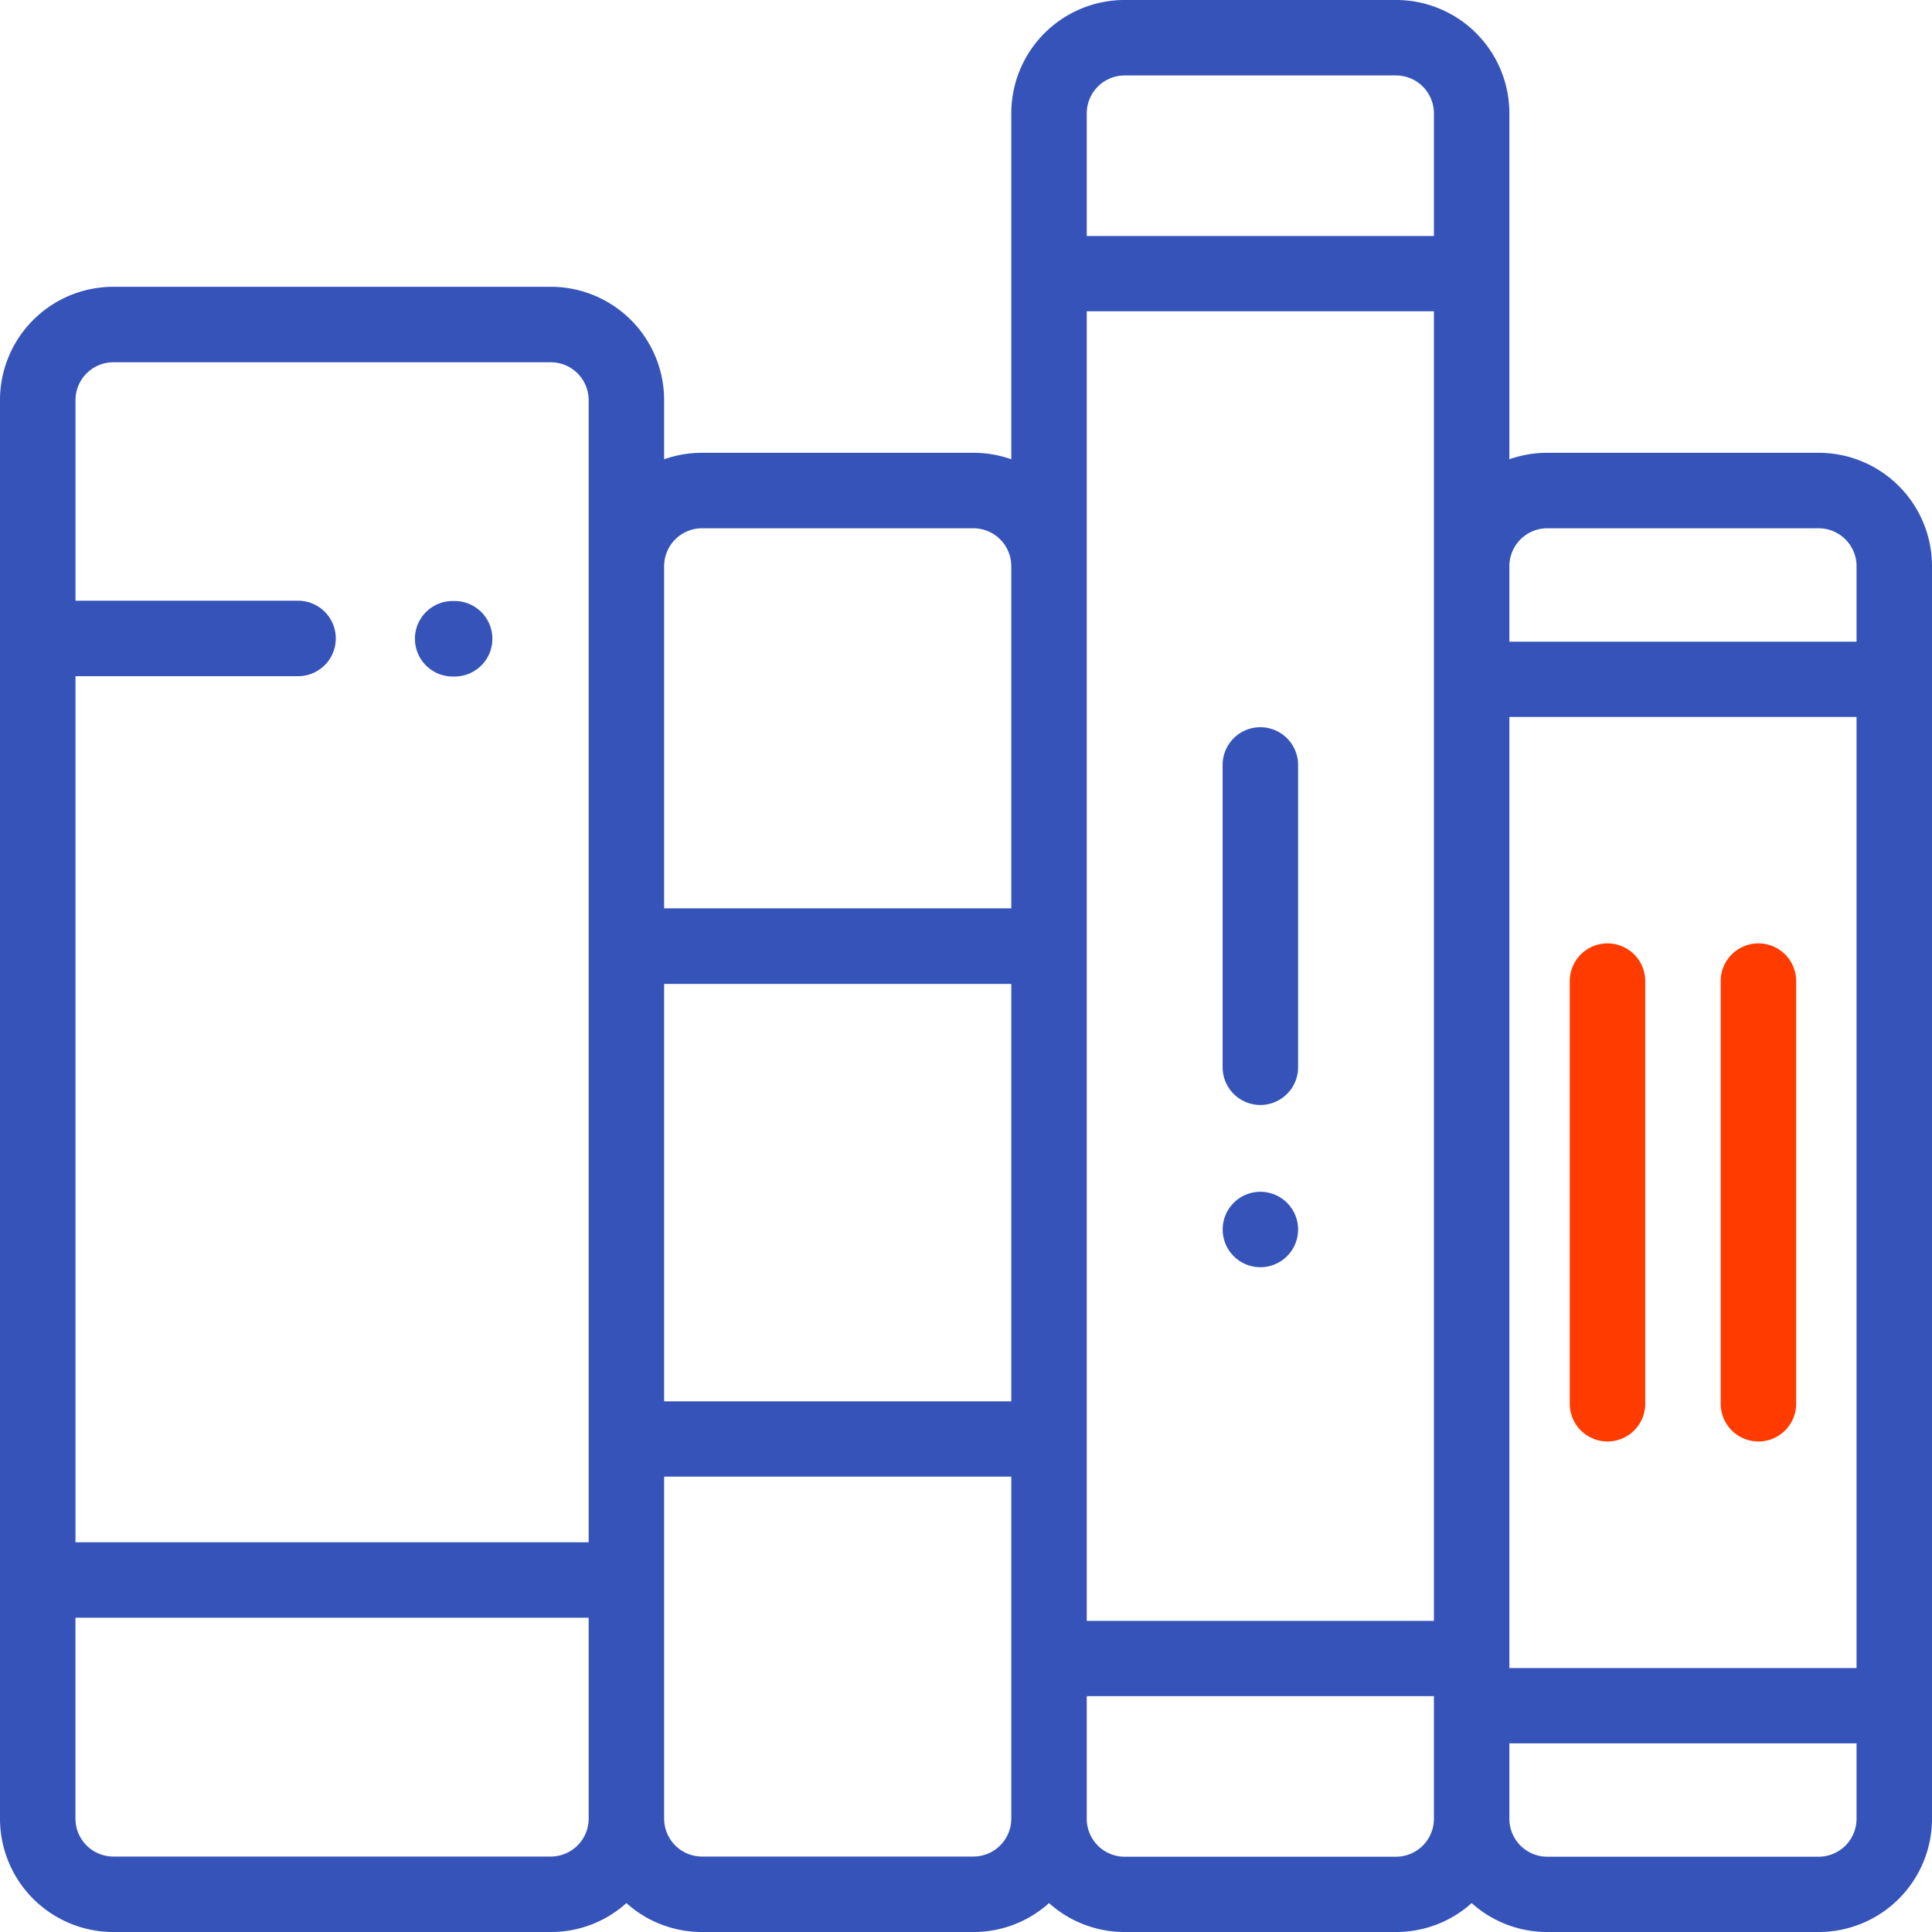
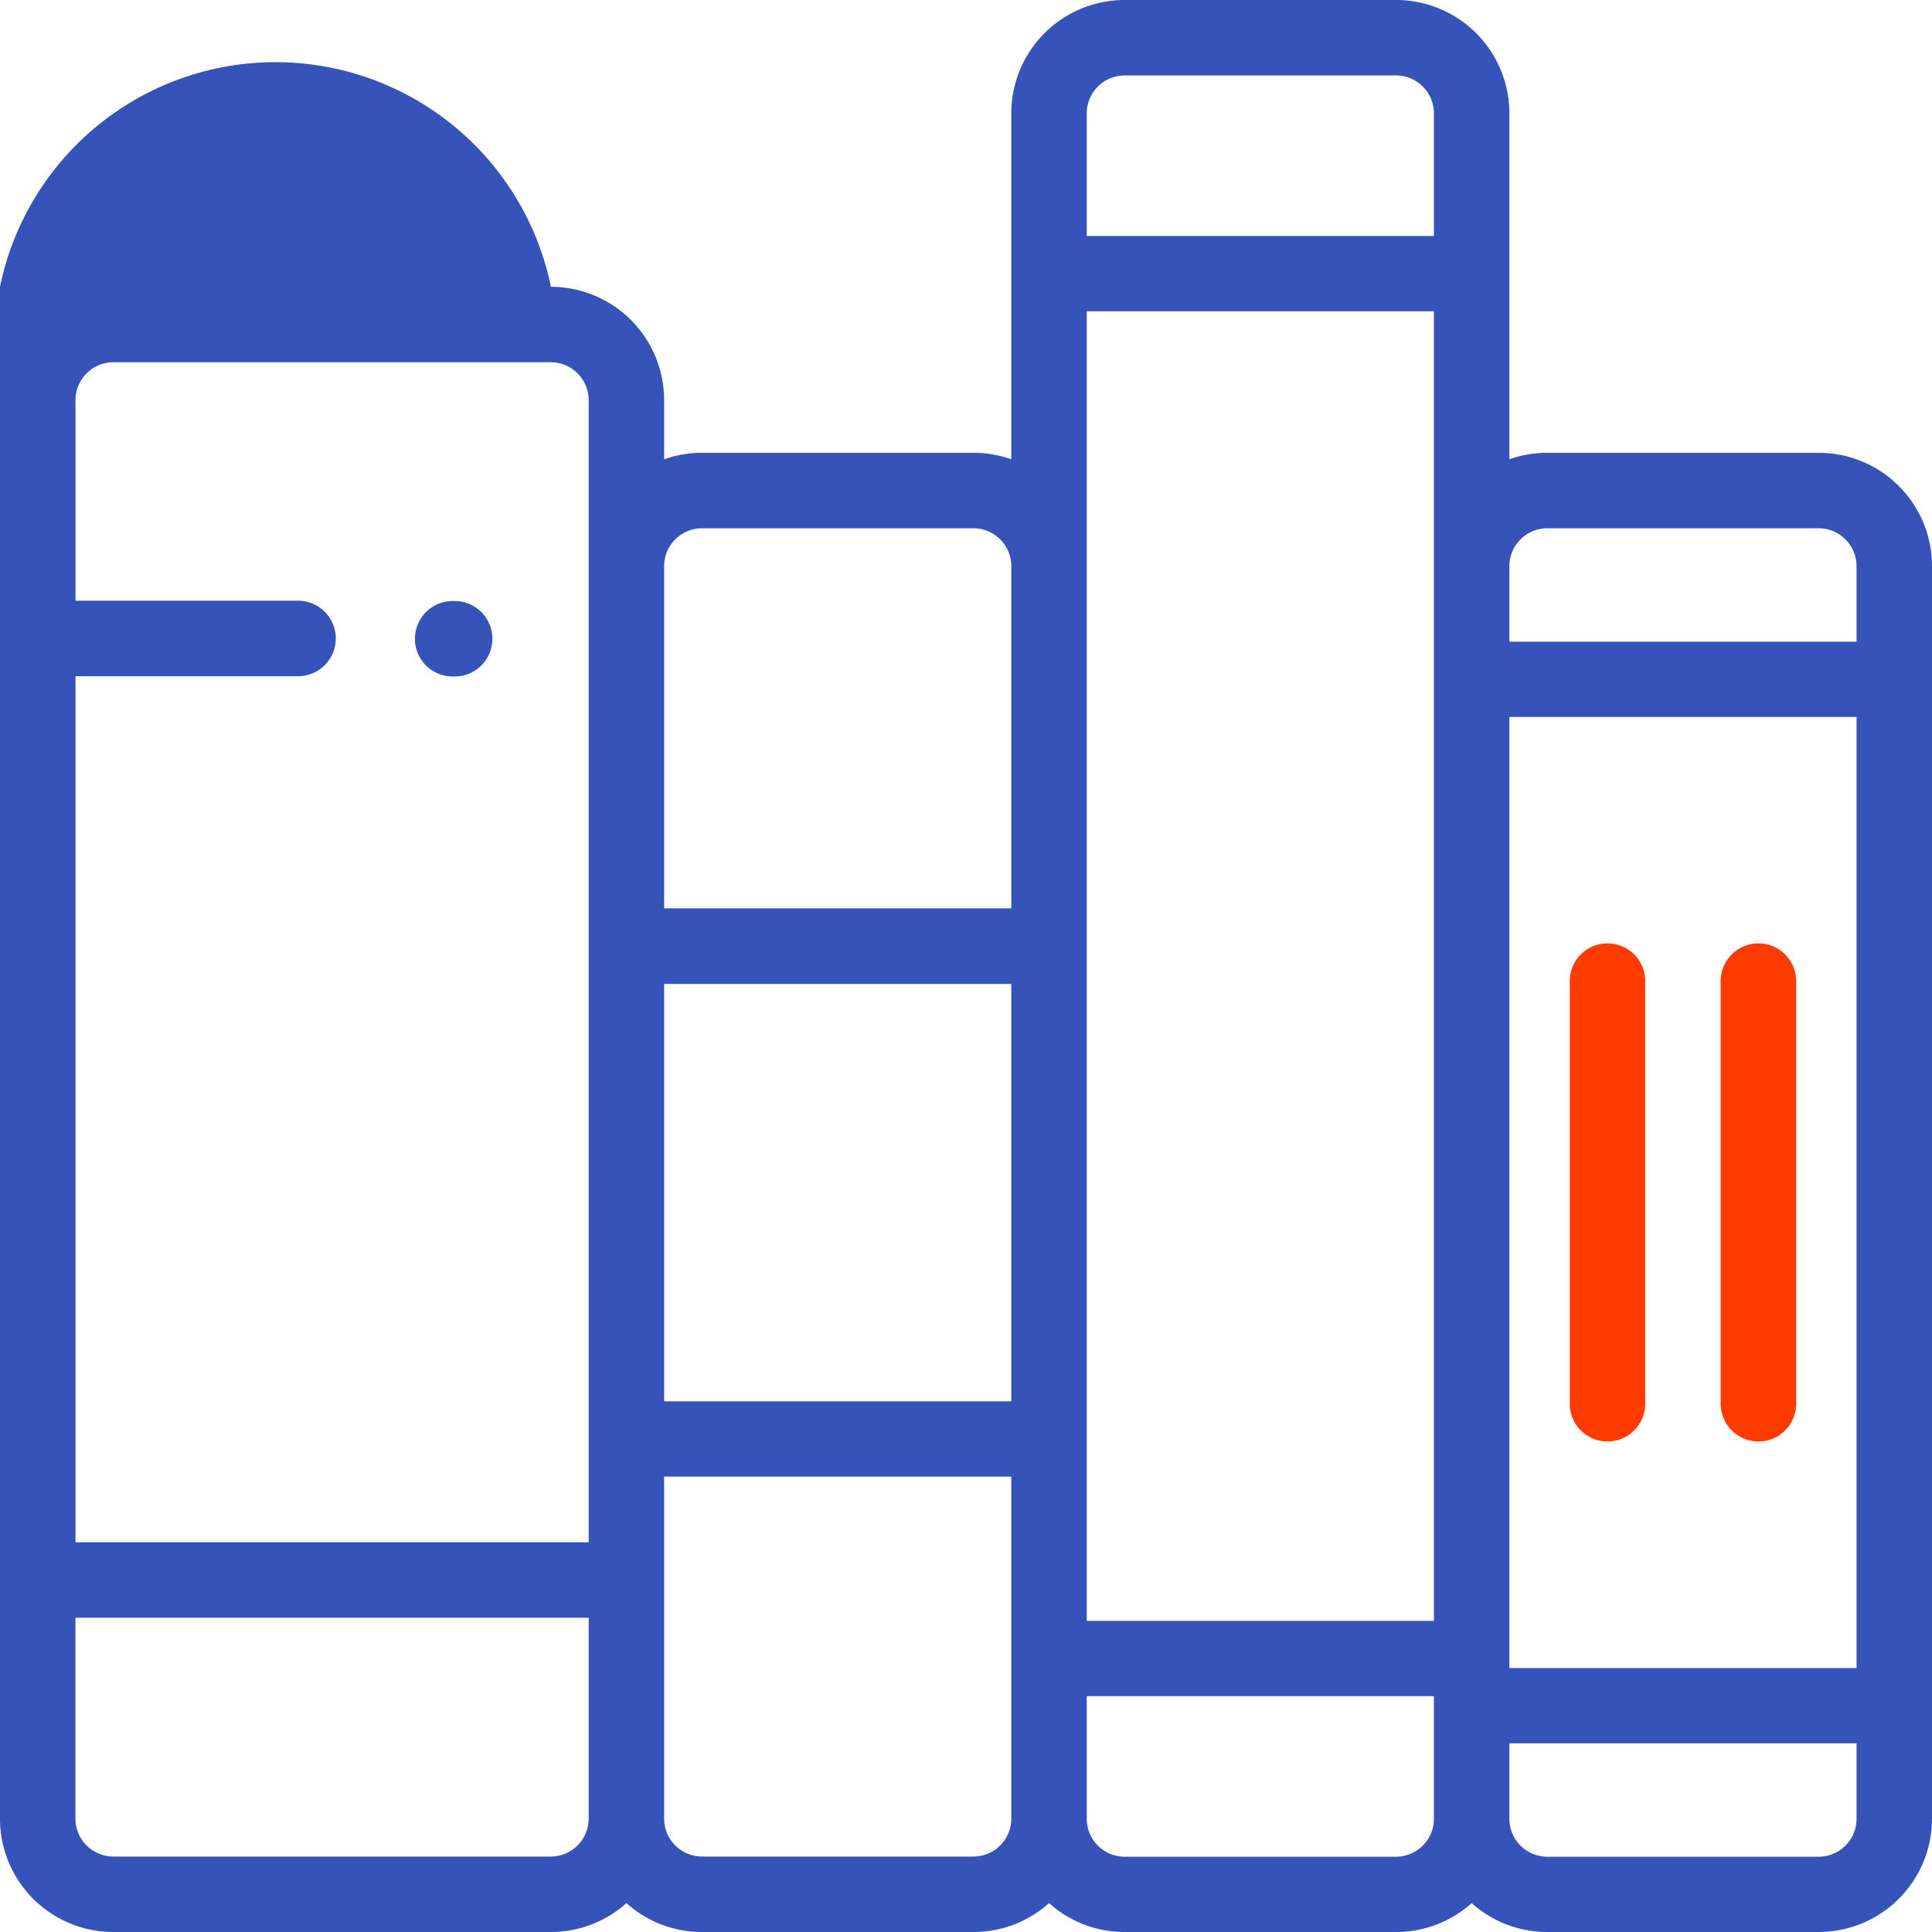
<svg xmlns="http://www.w3.org/2000/svg" id="icon-books" width="56" height="56" viewBox="0 0 56 56">
  <g id="Group_1665" data-name="Group 1665" transform="translate(12.027 17.421)">
    <g id="Group_1664" data-name="Group 1664">
      <path id="Path_3892" data-name="Path 3892" d="M111.115,159.279h-.057a1.094,1.094,0,1,0,0,2.188h.057a1.094,1.094,0,0,0,0-2.188Z" transform="translate(-109.964 -159.279)" fill="#3553b8" />
    </g>
  </g>
  <g id="Group_1667" data-name="Group 1667" transform="translate(45.5 27.344)">
    <g id="Group_1666" data-name="Group 1666">
      <path id="Path_3893" data-name="Path 3893" d="M417.094,250A1.094,1.094,0,0,0,416,251.094v12.25a1.094,1.094,0,0,0,2.188,0v-12.25A1.094,1.094,0,0,0,417.094,250Z" transform="translate(-416 -250)" fill="#ff3b00" />
    </g>
  </g>
  <g id="Group_1669" data-name="Group 1669" transform="translate(49.875 27.344)">
    <g id="Group_1668" data-name="Group 1668">
      <path id="Path_3894" data-name="Path 3894" d="M457.094,250A1.094,1.094,0,0,0,456,251.094v12.25a1.094,1.094,0,0,0,2.188,0v-12.25A1.094,1.094,0,0,0,457.094,250Z" transform="translate(-456 -250)" fill="#ff3b00" />
    </g>
  </g>
  <g id="Group_1671" data-name="Group 1671">
    <g id="Group_1670" data-name="Group 1670">
-       <path id="Path_3895" data-name="Path 3895" d="M52.719,13.125H44.844a3.266,3.266,0,0,0-1.094.188V3.281A3.285,3.285,0,0,0,40.469,0H32.594a3.285,3.285,0,0,0-3.281,3.281V13.313a3.266,3.266,0,0,0-1.094-.188H20.344a3.266,3.266,0,0,0-1.094.188V11.594a3.285,3.285,0,0,0-3.281-3.281H3.281A3.285,3.285,0,0,0,0,11.594V52.719A3.285,3.285,0,0,0,3.281,56H15.969a3.268,3.268,0,0,0,2.188-.838A3.268,3.268,0,0,0,20.344,56h7.875a3.268,3.268,0,0,0,2.188-.838A3.268,3.268,0,0,0,32.594,56h7.875a3.268,3.268,0,0,0,2.188-.838A3.268,3.268,0,0,0,44.844,56h7.875A3.285,3.285,0,0,0,56,52.719V16.406a3.285,3.285,0,0,0-3.281-3.281ZM17.063,52.719a1.1,1.1,0,0,1-1.094,1.094H3.281a1.1,1.1,0,0,1-1.094-1.094V46.891H17.063Zm0-8.015H2.188V19.6H8.639a1.094,1.094,0,1,0,0-2.188H2.188V11.594A1.1,1.1,0,0,1,3.281,10.5H15.969a1.1,1.1,0,0,1,1.094,1.094Zm12.25,8.015a1.1,1.1,0,0,1-1.094,1.094H20.344a1.1,1.1,0,0,1-1.094-1.094V42.8H29.313Zm0-12.1H19.25v-12.1H29.313Zm0-14.29H19.25V16.406a1.1,1.1,0,0,1,1.094-1.094h7.875a1.1,1.1,0,0,1,1.094,1.094Zm12.25,23.111v3.284a1.1,1.1,0,0,1-1.094,1.094H32.594A1.1,1.1,0,0,1,31.5,52.719V49.164H41.563Zm0-2.458H31.5V9.023H41.563Zm0-40.141H31.5V3.281a1.1,1.1,0,0,1,1.094-1.094h7.875a1.1,1.1,0,0,1,1.094,1.094Zm12.25,45.883a1.1,1.1,0,0,1-1.094,1.094H44.844a1.1,1.1,0,0,1-1.094-1.094V50.531H53.813Zm0-4.375H43.75V20.781H53.813Zm0-29.75H43.75V16.406a1.1,1.1,0,0,1,1.094-1.094h7.875a1.1,1.1,0,0,1,1.094,1.094Z" fill="#3553b8" />
+       <path id="Path_3895" data-name="Path 3895" d="M52.719,13.125H44.844a3.266,3.266,0,0,0-1.094.188V3.281A3.285,3.285,0,0,0,40.469,0H32.594a3.285,3.285,0,0,0-3.281,3.281V13.313a3.266,3.266,0,0,0-1.094-.188H20.344a3.266,3.266,0,0,0-1.094.188V11.594a3.285,3.285,0,0,0-3.281-3.281A3.285,3.285,0,0,0,0,11.594V52.719A3.285,3.285,0,0,0,3.281,56H15.969a3.268,3.268,0,0,0,2.188-.838A3.268,3.268,0,0,0,20.344,56h7.875a3.268,3.268,0,0,0,2.188-.838A3.268,3.268,0,0,0,32.594,56h7.875a3.268,3.268,0,0,0,2.188-.838A3.268,3.268,0,0,0,44.844,56h7.875A3.285,3.285,0,0,0,56,52.719V16.406a3.285,3.285,0,0,0-3.281-3.281ZM17.063,52.719a1.1,1.1,0,0,1-1.094,1.094H3.281a1.1,1.1,0,0,1-1.094-1.094V46.891H17.063Zm0-8.015H2.188V19.6H8.639a1.094,1.094,0,1,0,0-2.188H2.188V11.594A1.1,1.1,0,0,1,3.281,10.5H15.969a1.1,1.1,0,0,1,1.094,1.094Zm12.25,8.015a1.1,1.1,0,0,1-1.094,1.094H20.344a1.1,1.1,0,0,1-1.094-1.094V42.8H29.313Zm0-12.1H19.25v-12.1H29.313Zm0-14.29H19.25V16.406a1.1,1.1,0,0,1,1.094-1.094h7.875a1.1,1.1,0,0,1,1.094,1.094Zm12.25,23.111v3.284a1.1,1.1,0,0,1-1.094,1.094H32.594A1.1,1.1,0,0,1,31.5,52.719V49.164H41.563Zm0-2.458H31.5V9.023H41.563Zm0-40.141H31.5V3.281a1.1,1.1,0,0,1,1.094-1.094h7.875a1.1,1.1,0,0,1,1.094,1.094Zm12.25,45.883a1.1,1.1,0,0,1-1.094,1.094H44.844a1.1,1.1,0,0,1-1.094-1.094V50.531H53.813Zm0-4.375H43.75V20.781H53.813Zm0-29.75H43.75V16.406a1.1,1.1,0,0,1,1.094-1.094h7.875a1.1,1.1,0,0,1,1.094,1.094Z" fill="#3553b8" />
    </g>
  </g>
  <g id="Group_1673" data-name="Group 1673" transform="translate(35.438 21.079)">
    <g id="Group_1672" data-name="Group 1672">
-       <path id="Path_3896" data-name="Path 3896" d="M325.094,192.725A1.094,1.094,0,0,0,324,193.819v8.761a1.094,1.094,0,0,0,2.188,0v-8.761A1.094,1.094,0,0,0,325.094,192.725Z" transform="translate(-324 -192.725)" fill="#3553b8" />
-     </g>
+       </g>
  </g>
  <g id="Group_1675" data-name="Group 1675" transform="translate(35.438 34.544)">
    <g id="Group_1674" data-name="Group 1674">
-       <path id="Path_3897" data-name="Path 3897" d="M325.867,316.15a1.093,1.093,0,1,0,.321.773,1.093,1.093,0,0,0-.321-.773Z" transform="translate(-324 -315.83)" fill="#3553b8" />
-     </g>
+       </g>
  </g>
</svg>